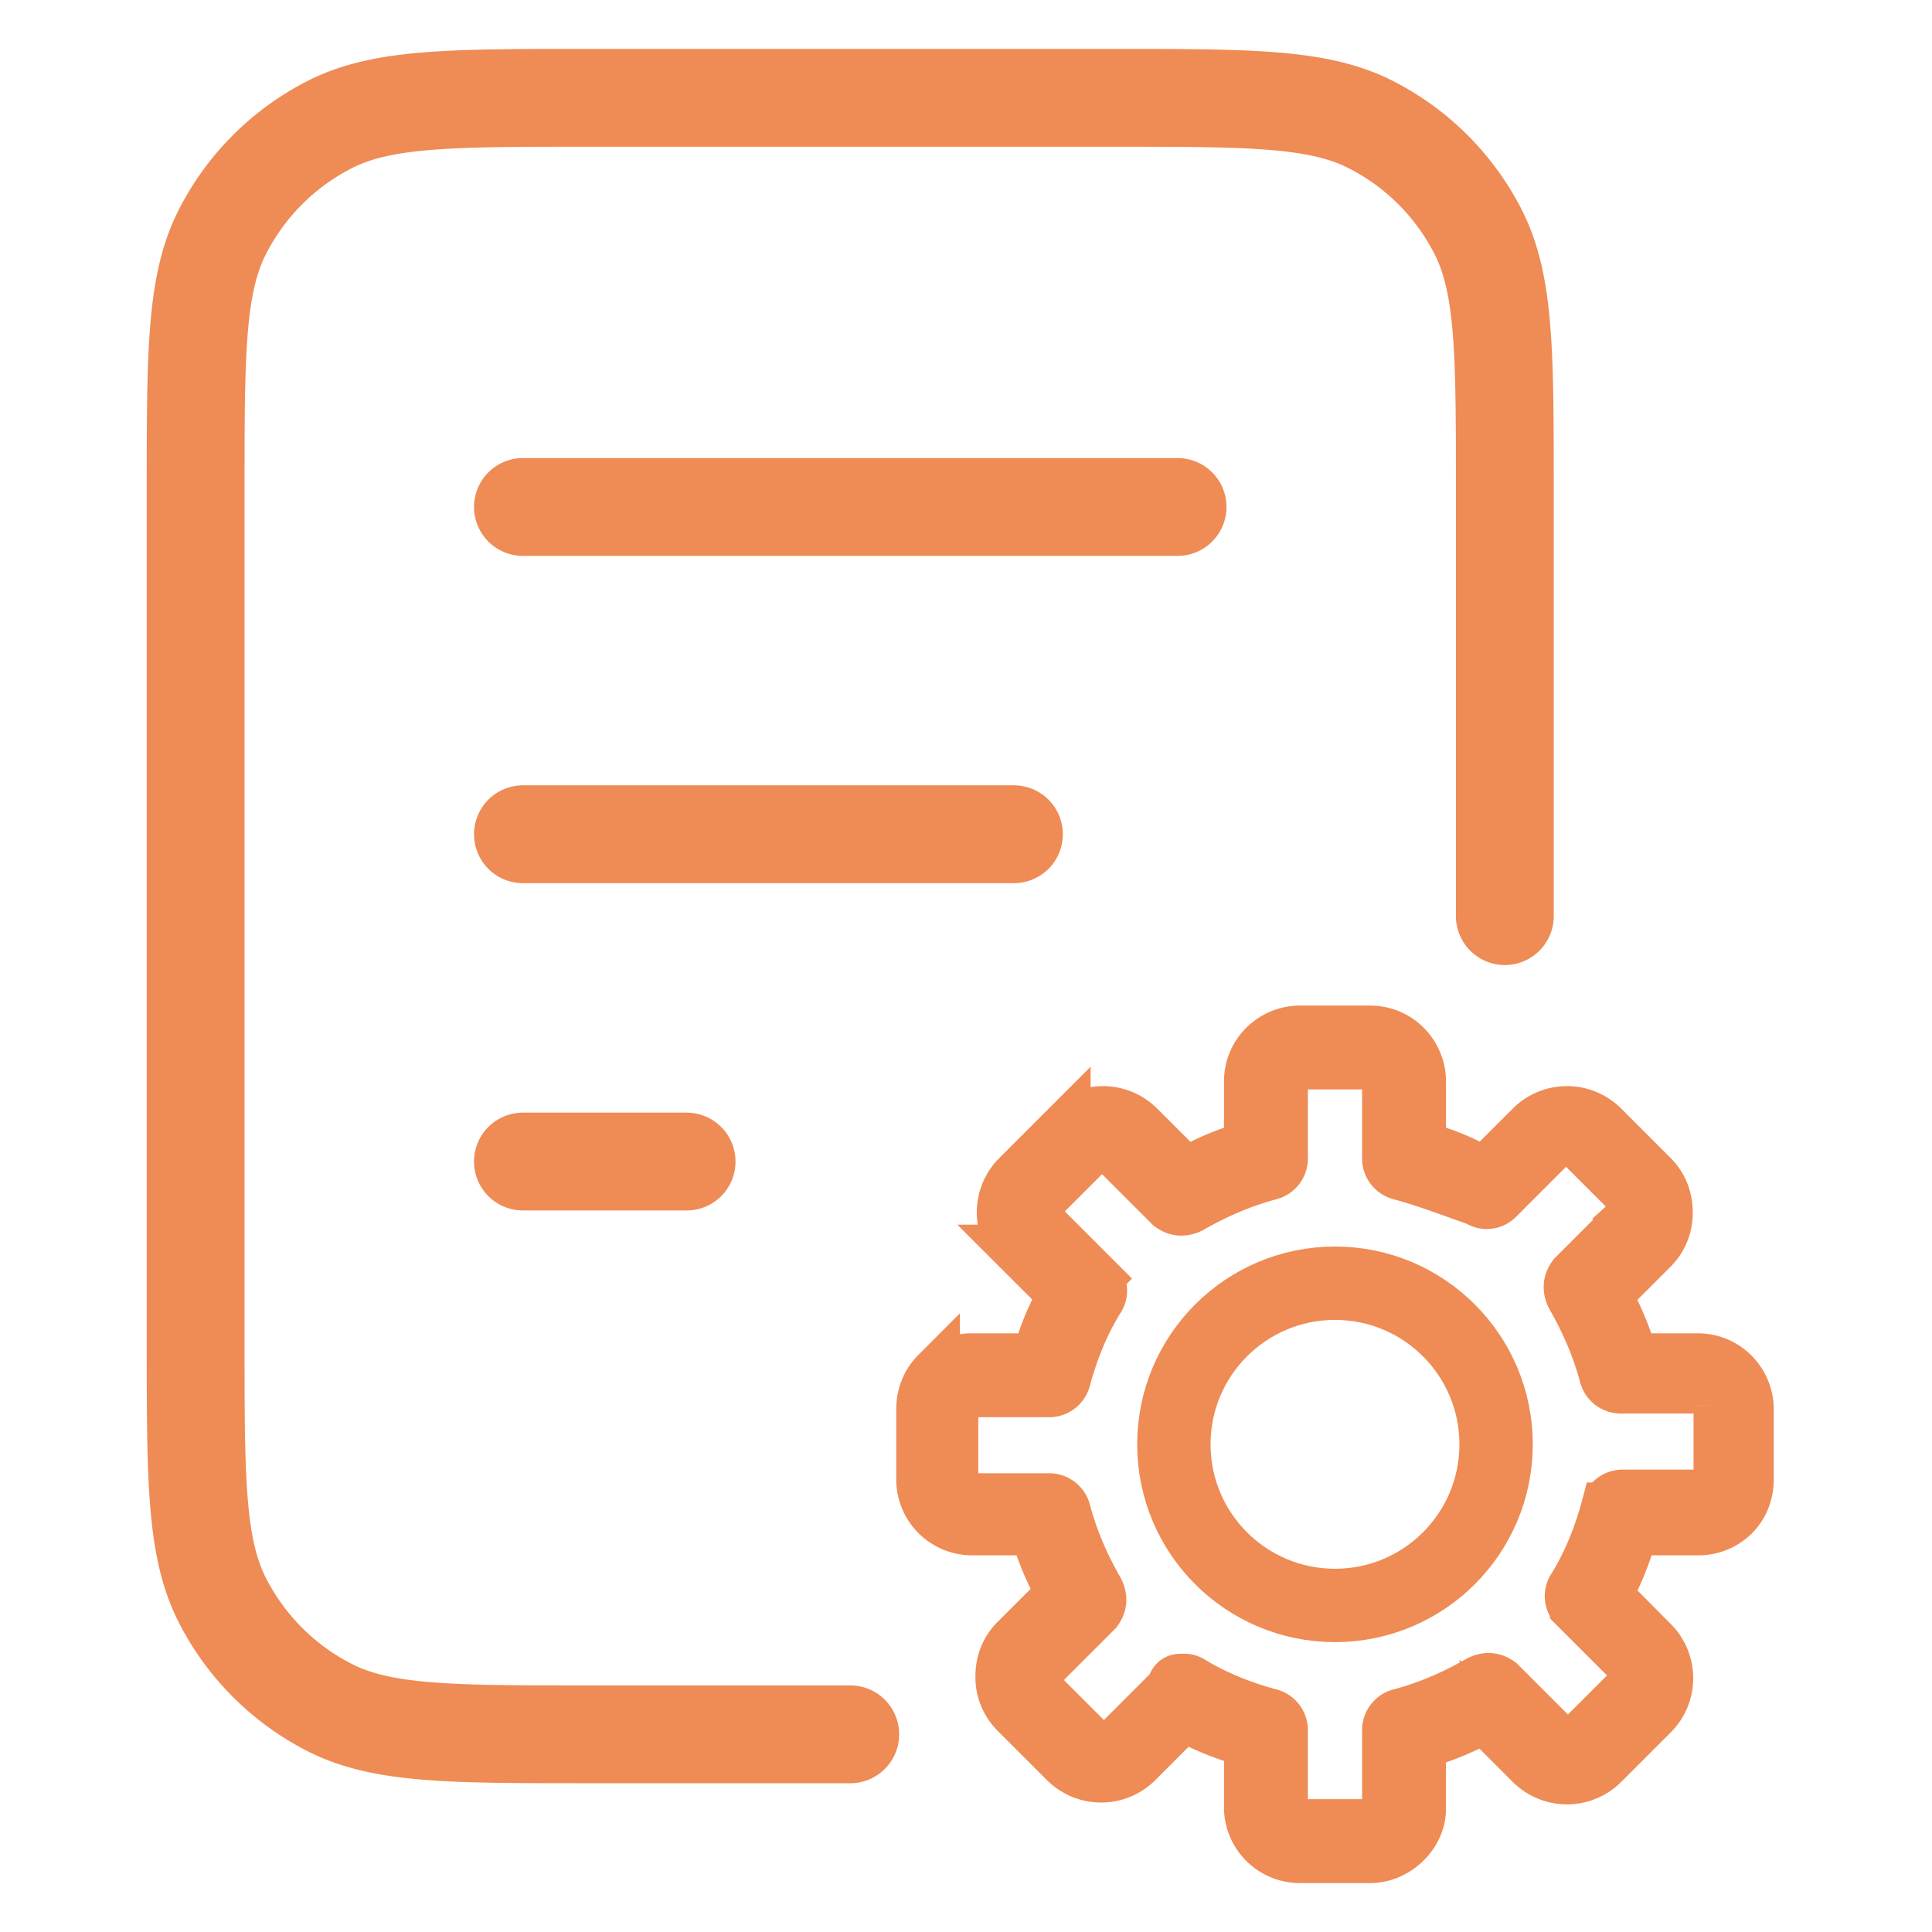
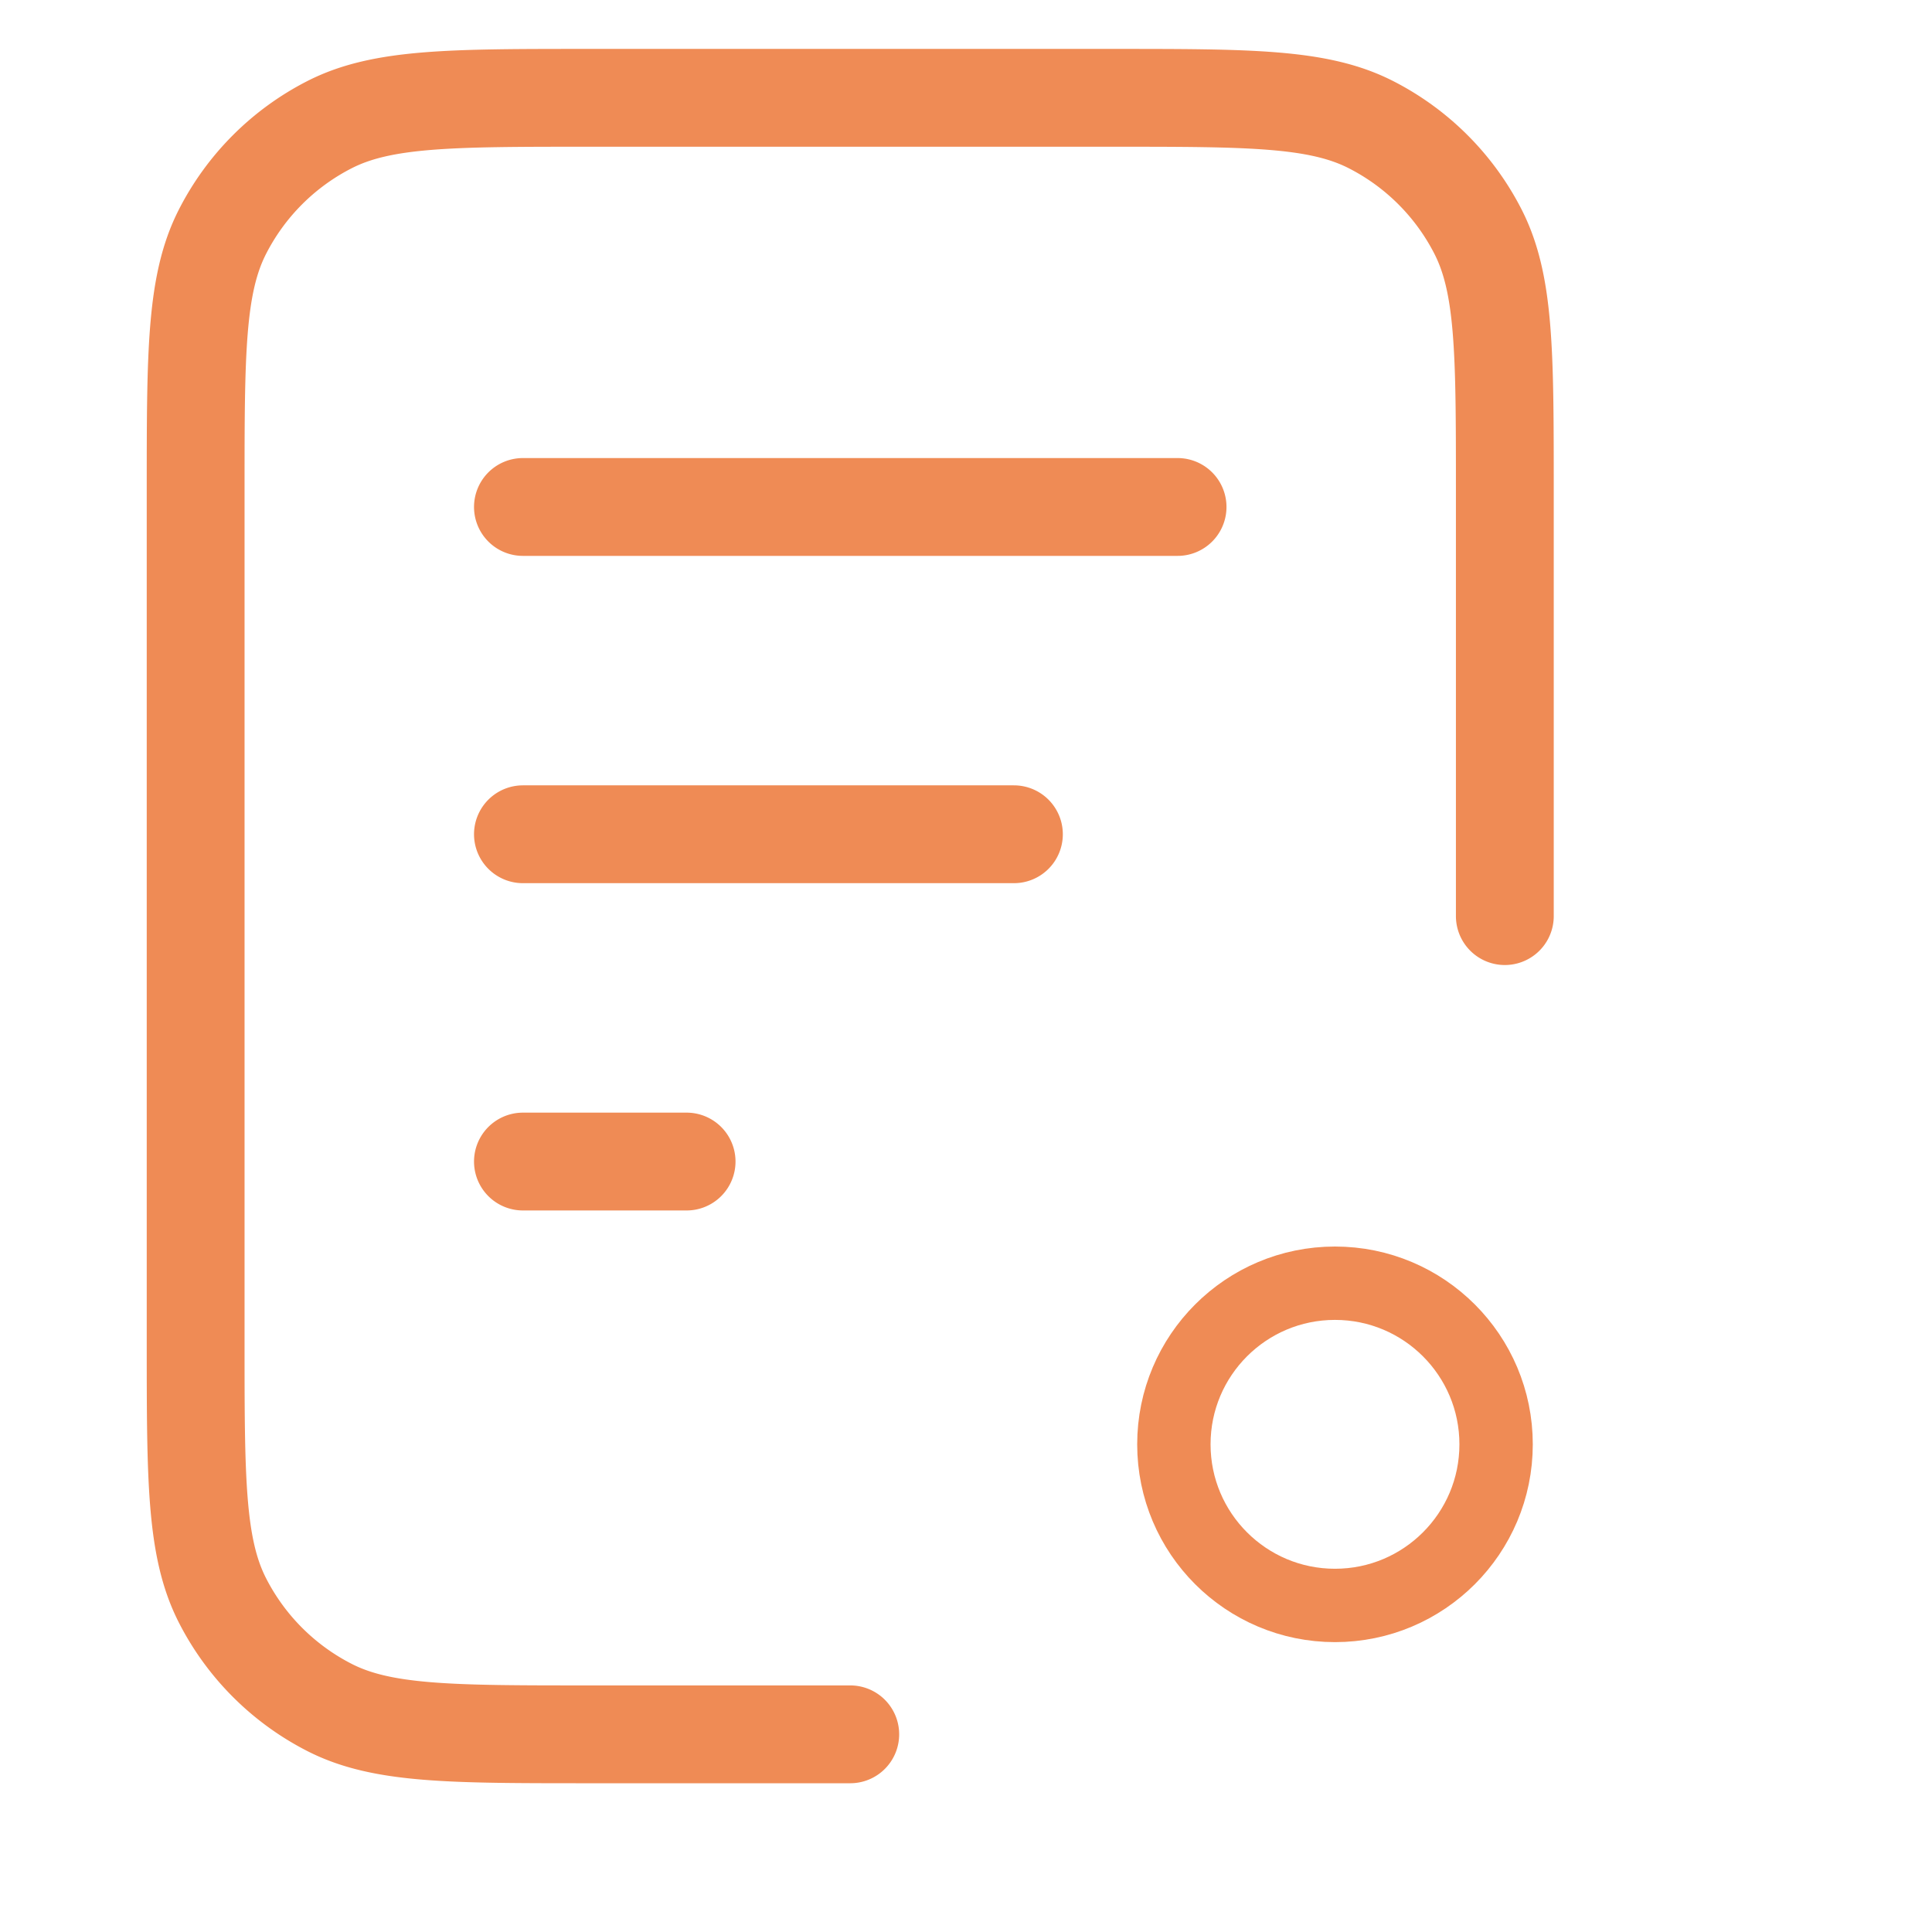
<svg xmlns="http://www.w3.org/2000/svg" width="79" height="79" fill="none">
  <path stroke="#EF8B55" stroke-linecap="round" stroke-linejoin="round" stroke-width="4" d="M41.459 34.113H21.383m6.692 13.383h-6.692M48.151 20.73H21.383m40.15 16.73v-17.4c0-5.621 0-8.432-1.093-10.58a10.037 10.037 0 0 0-4.387-4.386C53.906 4 51.095 4 45.473 4H24.06c-5.621 0-8.432 0-10.58 1.094a10.038 10.038 0 0 0-4.386 4.387C8 11.628 8 14.439 8 20.06v34.796c0 5.622 0 8.433 1.094 10.58a10.04 10.04 0 0 0 4.386 4.386c2.148 1.095 4.959 1.095 10.58 1.095h10.707" />
-   <path fill="#EF8B55" stroke="#EF8B55" stroke-width="2" d="M56.019 76h-2.861a2.104 2.104 0 0 1-2.109-2.108v-2.635a11.349 11.349 0 0 1-2.635-1.055l-1.882 1.883a2.136 2.136 0 0 1-3.012 0l-2.033-2.033a2.102 2.102 0 0 1-.602-1.506c0-.603.226-1.13.602-1.506l1.882-1.882c-.451-.829-.828-1.657-1.054-2.56h-2.56a2.104 2.104 0 0 1-2.108-2.109v-2.86c0-.603.226-1.13.602-1.507a2.102 2.102 0 0 1 1.506-.602h2.636a9.647 9.647 0 0 1 1.054-2.56l-1.883-1.882a2.136 2.136 0 0 1 0-3.012l2.033-2.033a2.136 2.136 0 0 1 3.012 0l1.882 1.882c.829-.451 1.657-.828 2.56-1.054v-2.635c0-1.205.98-2.108 2.109-2.108h2.86c1.205 0 2.109.978 2.109 2.108v2.635a9.647 9.647 0 0 1 2.56 1.054l1.882-1.882a2.136 2.136 0 0 1 3.012 0l2.033 2.033c.376.376.602.903.602 1.506a2.1 2.1 0 0 1-.602 1.506l-1.882 1.882c.451.828.828 1.732 1.054 2.56h2.635c1.205 0 2.108.979 2.108 2.108v2.861c0 .603-.226 1.13-.602 1.506a2.102 2.102 0 0 1-1.506.603h-2.635a11.348 11.348 0 0 1-1.054 2.635l1.882 1.882a2.136 2.136 0 0 1 0 3.012L65.58 72.16a2.136 2.136 0 0 1-3.012 0l-1.882-1.882a12.26 12.26 0 0 1-2.56 1.054v2.635c0 1.054-.979 2.033-2.108 2.033zm-7.68-7.379c.15 0 .226 0 .376.075.98.603 2.108 1.055 3.238 1.356a.723.723 0 0 1 .527.677v3.163c0 .376.301.677.678.677h2.86a.675.675 0 0 0 .678-.677v-3.163c0-.3.226-.602.527-.677 1.13-.301 2.184-.753 3.238-1.356.301-.15.602-.15.904.076l2.258 2.258c.302.302.753.302.98 0l2.032-2.032c.301-.302.301-.753 0-.98l-2.259-2.258a.685.685 0 0 1-.075-.904c.602-.978 1.054-2.108 1.355-3.237a.723.723 0 0 1 .678-.527h3.162a.684.684 0 0 0 .528-.226.683.683 0 0 0 .225-.527v-2.861a.675.675 0 0 0-.677-.678h-3.313a.723.723 0 0 1-.678-.527c-.301-1.13-.753-2.184-1.355-3.238-.15-.3-.15-.602.075-.903l2.259-2.259a.683.683 0 0 0 .226-.527.813.813 0 0 0-.226-.527l-2.033-2.033c-.301-.301-.753-.301-.979 0l-2.259 2.259a.686.686 0 0 1-.903.075c-.904-.301-2.033-.753-3.163-1.054a.724.724 0 0 1-.527-.678v-3.162a.675.675 0 0 0-.677-.678h-2.861a.675.675 0 0 0-.678.678v3.162a.723.723 0 0 1-.527.678c-1.13.301-2.184.753-3.238 1.355-.301.15-.602.15-.903-.075l-2.26-2.259c-.3-.301-.752-.301-.978 0l-1.958 1.958c-.3.3-.3.753 0 .978l2.26 2.26a.685.685 0 0 1 .075.903c-.603.979-1.055 2.108-1.356 3.237a.723.723 0 0 1-.677.528h-3.163a.684.684 0 0 0-.527.225.683.683 0 0 0-.226.527v2.862c0 .376.301.677.678.677h3.238c.3 0 .602.226.677.527.301 1.13.753 2.184 1.355 3.238.151.301.151.602-.075.904l-2.259 2.258a.684.684 0 0 0-.225.527c0 .226.075.377.225.528l2.033 2.032c.301.302.753.302.98 0l2.258-2.258c.075-.377.301-.377.452-.377z" />
  <circle cx="54.588" cy="59.059" r="6.588" stroke="#EF8B55" stroke-width="3" />
</svg>